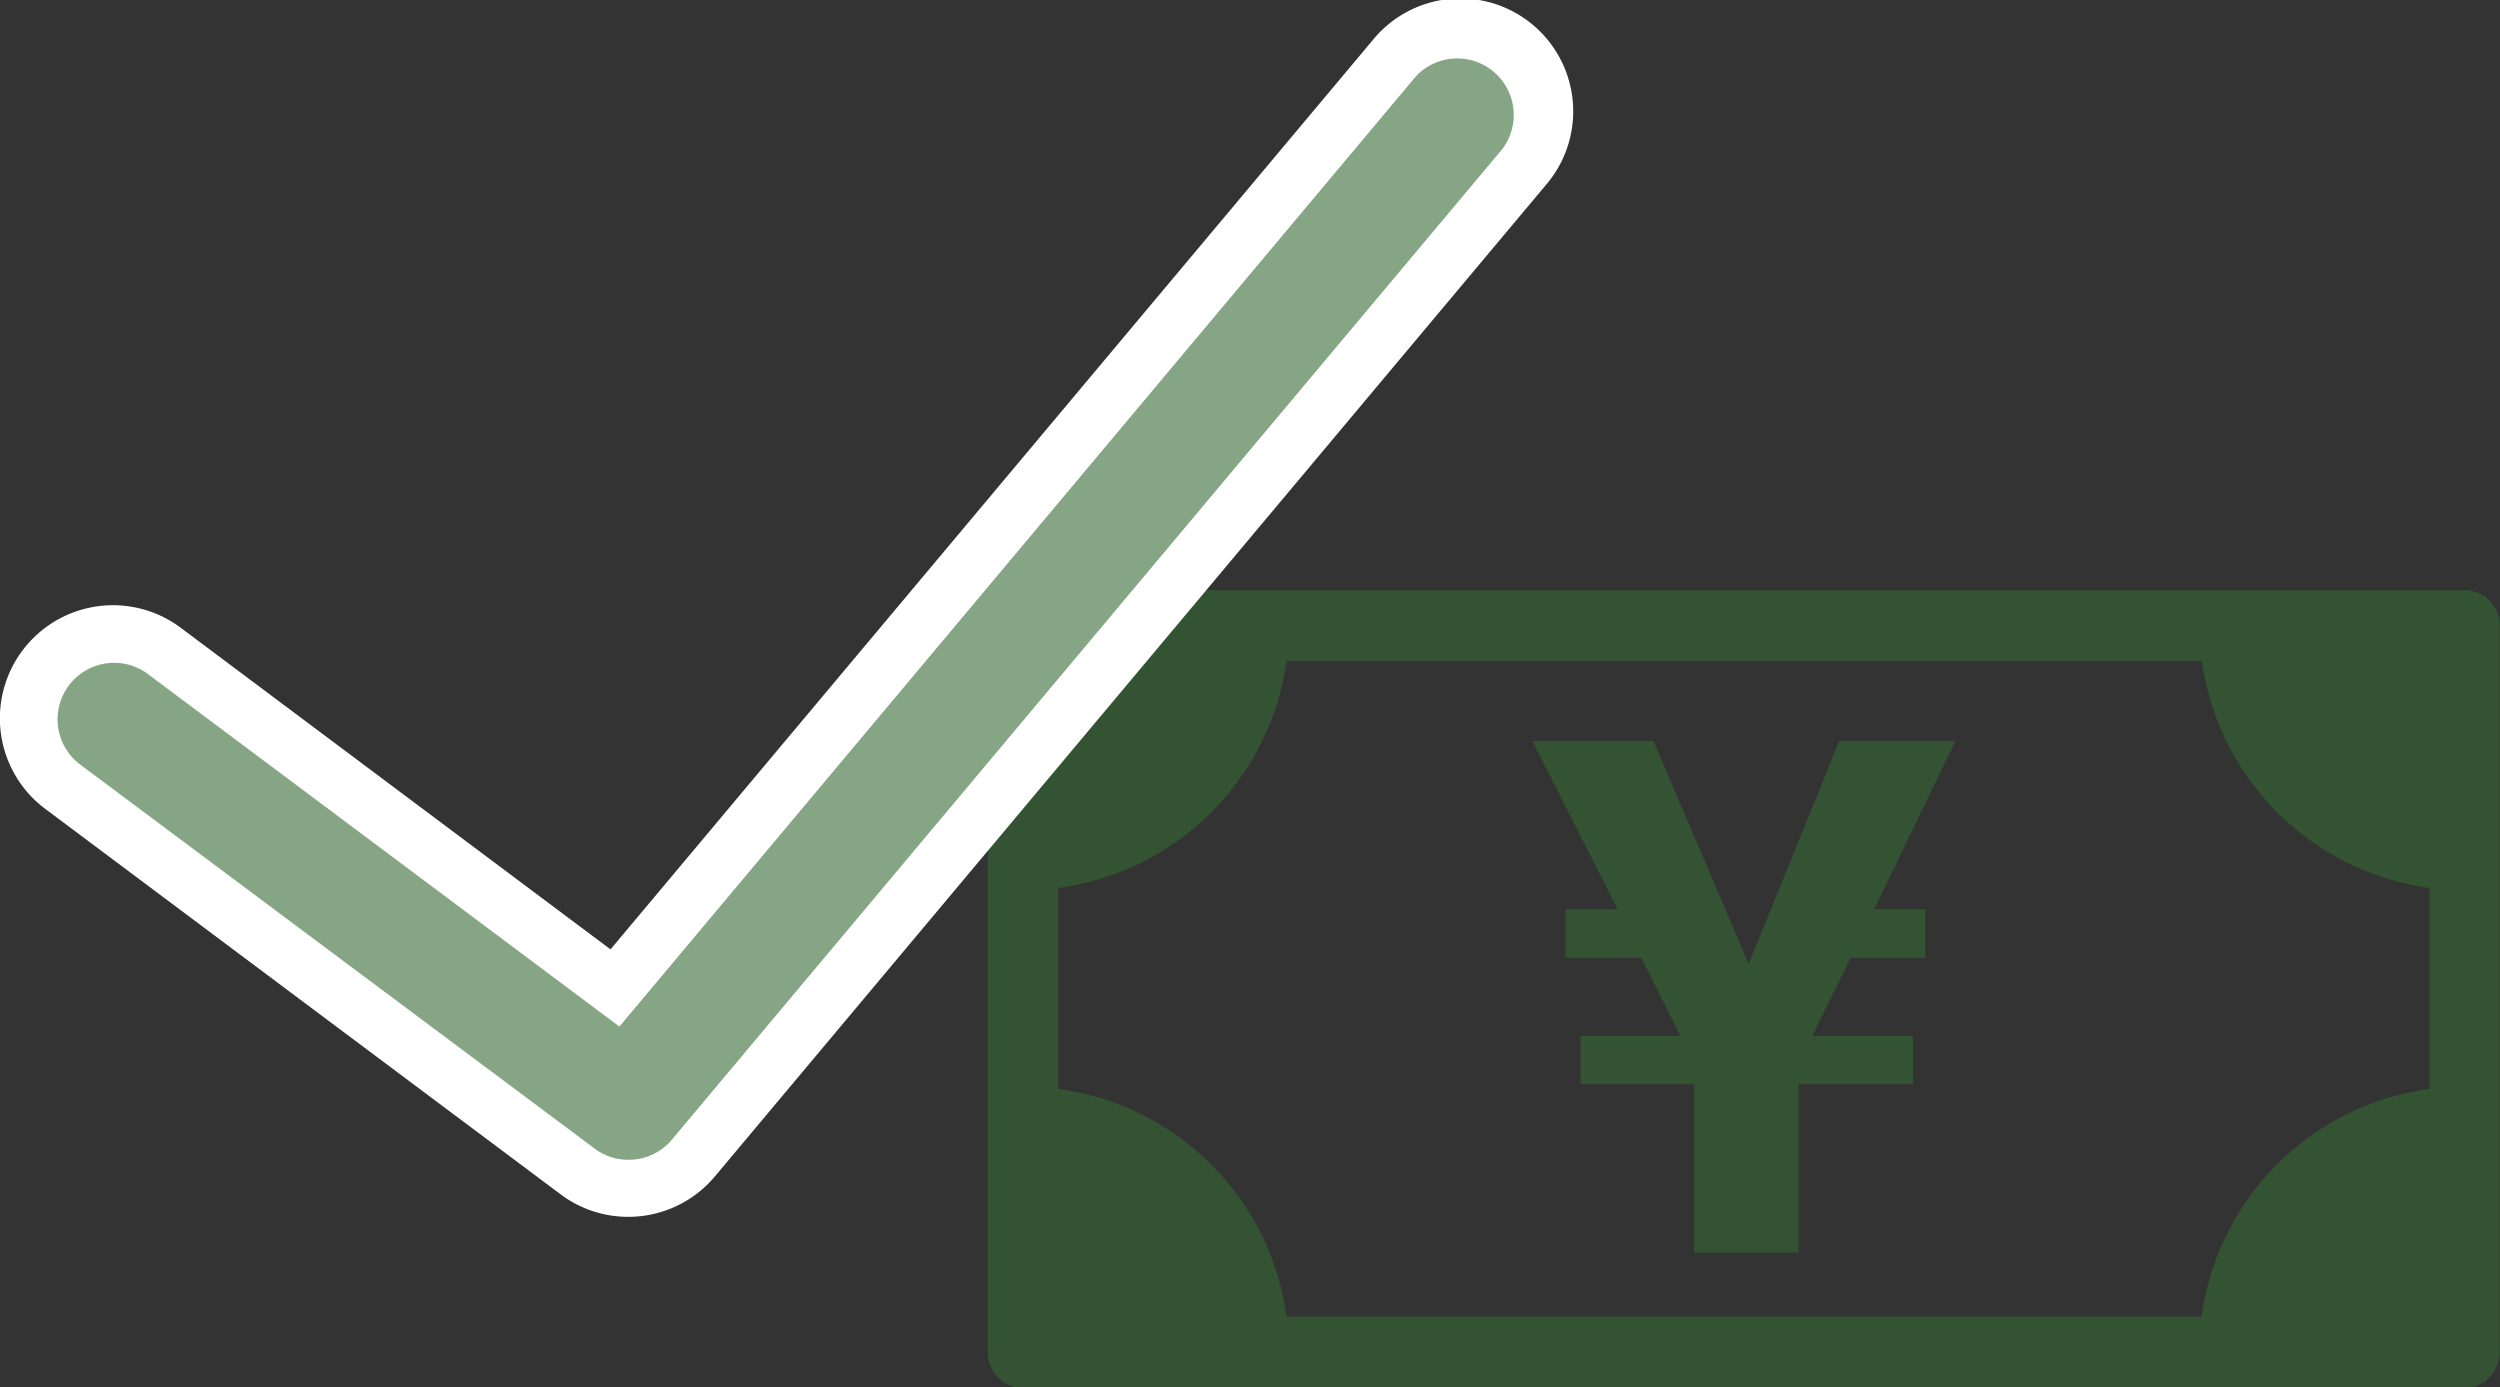
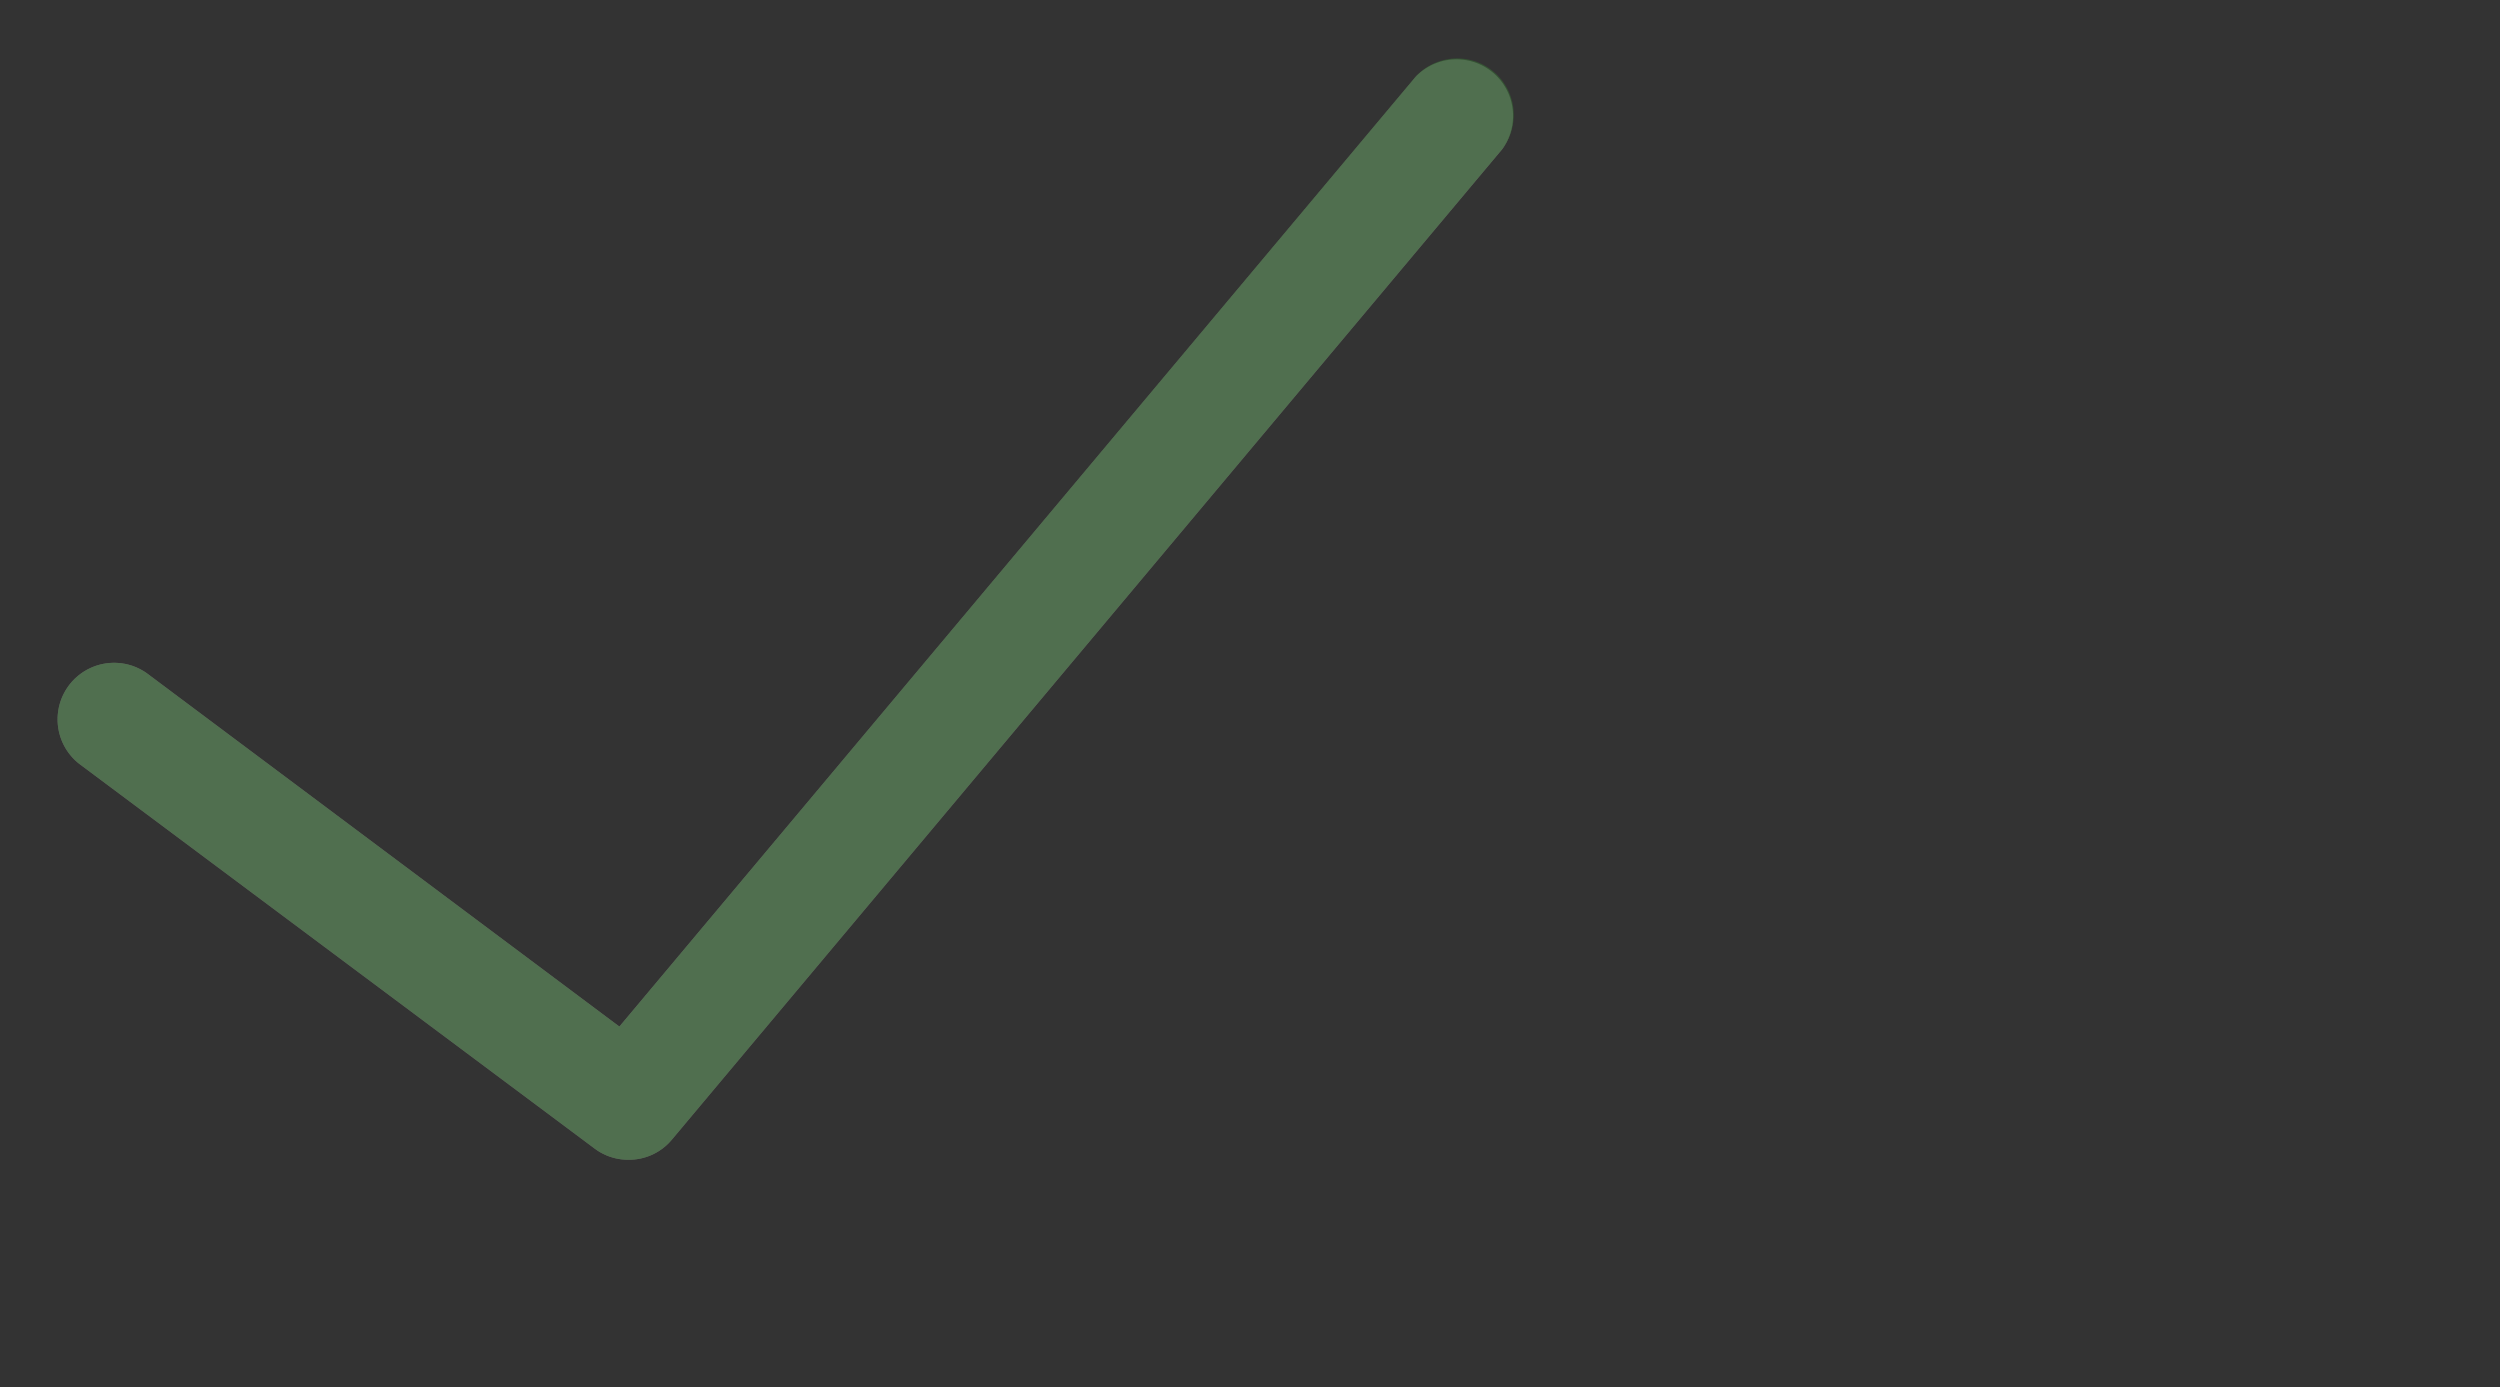
<svg xmlns="http://www.w3.org/2000/svg" viewBox="0 0 137.96 76.56">
  <rect x="0" y="0" width="137.96" height="76.56" fill="#333333" stroke="none" />
  <defs>
    <style>.cls-1{opacity:0.6;}.cls-2{fill:#366933;}.cls-3{fill:#787878;}.cls-4{fill:#fff;}</style>
  </defs>
  <title>icon01_05</title>
  <g id="レイヤー_2" data-name="レイヤー 2">
    <g id="T_P" data-name="T&amp;P">
      <g class="cls-1">
-         <path class="cls-2" d="M136,32.57H56.46a2.58,2.58,0,0,0-.4,0,2,2,0,0,0-1.55,1.91V47.24h0V61.89h0V74.61a2,2,0,0,0,2,2H136a2,2,0,0,0,1.94-2V34.52A1.94,1.94,0,0,0,136,32.57ZM121.49,72.66H71A14.68,14.68,0,0,0,58.4,60.09V49A14.68,14.68,0,0,0,71,36.47h50.51A14.68,14.68,0,0,0,134.07,49V60.09A14.68,14.68,0,0,0,121.49,72.66Z" />
-       </g>
+         </g>
      <g class="cls-1">
-         <path class="cls-2" d="M107.91,40.89l-4.49,9.29h2.82v2.67h-4.11L100,57.17h5.57v2.66H99.25v9.29H93.49V59.83H87.22V57.17h5.52l-2.17-4.32H86.39V50.18h2.88l-4.71-9.29h6.68l5.26,12.3,5-12.3Z" />
-       </g>
+         </g>
      <path class="cls-3" d="M34.67,64a3.08,3.08,0,0,1-1.86-.62L4.37,42.15a3.12,3.12,0,0,1,3.73-5l26.08,19.5L78.13,4.23a3.12,3.12,0,0,1,4.77,4L37.06,62.91A3.08,3.08,0,0,1,34.67,64Z" />
-       <path class="cls-4" d="M34.67,67.15a6.21,6.21,0,0,1-3.73-1.24L2.5,44.64a6.24,6.24,0,0,1,7.47-10L33.69,52.39,75.74,2.23a6.23,6.23,0,1,1,9.55,8L39.45,64.92A6.23,6.23,0,0,1,34.67,67.15Z" />
      <g class="cls-1">
        <path class="cls-2" d="M34.67,64a3.08,3.08,0,0,1-1.86-.62L4.37,42.15a3.12,3.12,0,0,1,3.73-5l26.08,19.5L78.12,4.23a3.12,3.12,0,0,1,4.78,4L37.06,62.91A3.08,3.08,0,0,1,34.67,64Z" />
      </g>
    </g>
  </g>
</svg>